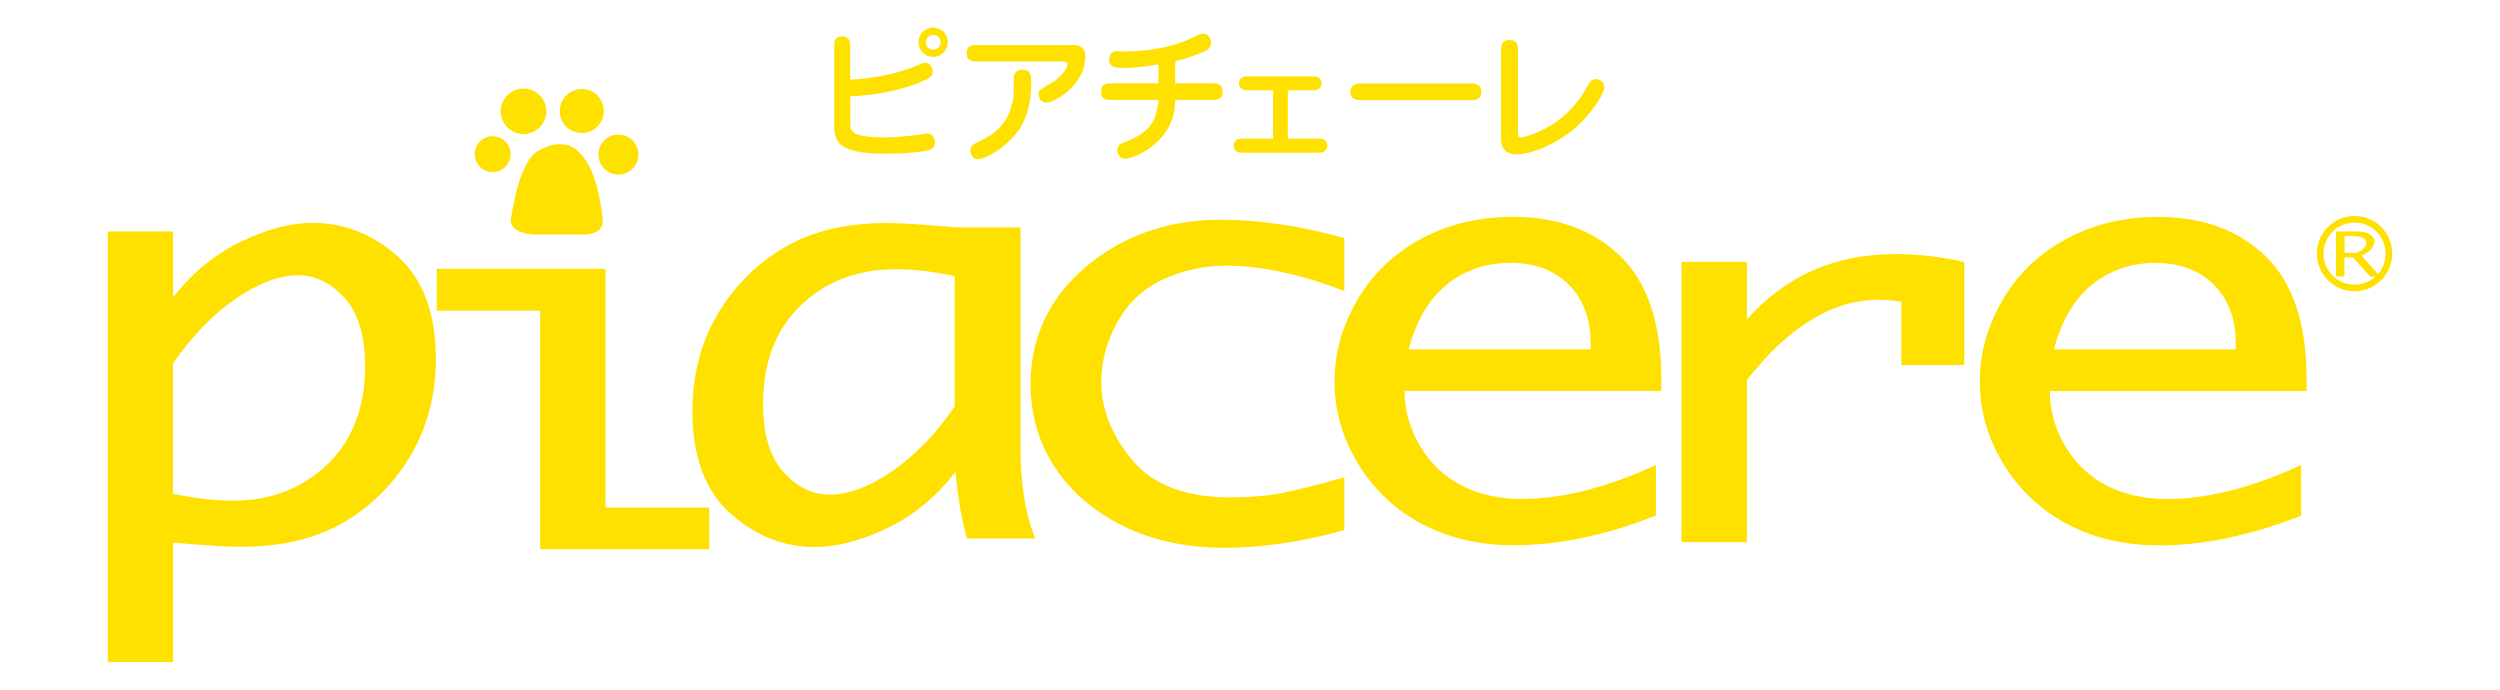
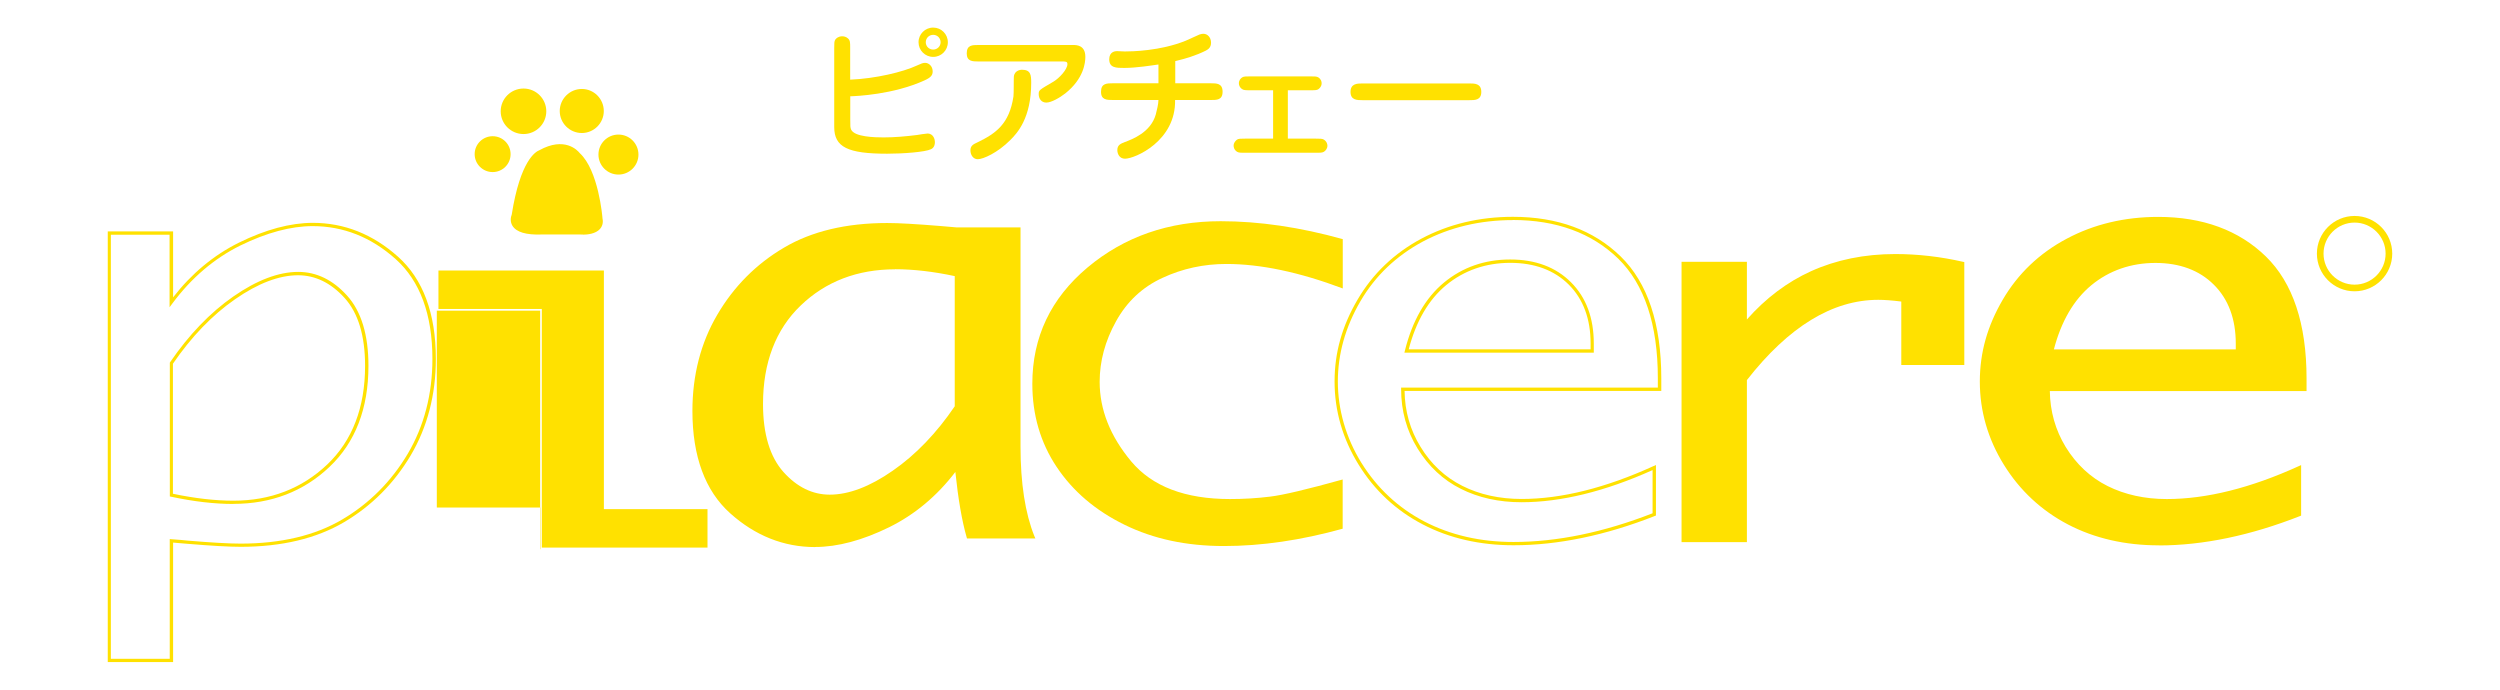
<svg xmlns="http://www.w3.org/2000/svg" id="_レイヤー_1" version="1.1" viewBox="0 0 290 80">
  <defs>
    <style>
      .st0 {
        fill: #ffe100;
      }
    </style>
  </defs>
-   <path class="st0" d="M12.69,27.04v49.57h7.19v-13.87c.83.06,1.44.11,1.86.16,2.78.24,4.85.35,6.18.35,4.72,0,8.68-.94,11.88-2.82,3.2-1.89,5.75-4.46,7.68-7.7,1.92-3.25,2.88-6.94,2.88-11.07,0-5.24-1.45-9.15-4.33-11.73-2.89-2.58-6.14-3.87-9.74-3.87-2.58,0-5.4.76-8.47,2.27-3.07,1.51-5.71,3.76-7.93,6.75v-8.02h-7.19v-.02ZM27.17,34.55c2.69-1.87,5.17-2.81,7.41-2.81,2.06,0,3.91.89,5.53,2.68,1.62,1.79,2.44,4.46,2.44,8.02,0,4.9-1.49,8.76-4.46,11.59-2.98,2.82-6.65,4.24-11,4.24-2.19,0-4.59-.28-7.19-.83v-15.31c2.17-3.17,4.59-5.7,7.29-7.58" />
  <path class="st0" d="M20.08,76.8h-7.58V26.84h7.58v7.65c2.15-2.77,4.72-4.9,7.65-6.35,3.09-1.52,5.96-2.29,8.56-2.29,3.64,0,6.96,1.32,9.87,3.92,2.92,2.6,4.4,6.6,4.4,11.87,0,4.14-.98,7.9-2.91,11.17-1.94,3.27-4.54,5.88-7.75,7.77s-7.24,2.85-11.97,2.85c-1.37,0-3.46-.12-6.2-.35-.38-.04-.93-.09-1.65-.14v13.86ZM12.88,76.42h6.81v-13.89l.21.02c.83.06,1.45.11,1.86.16,2.73.23,4.8.35,6.16.35,4.66,0,8.63-.94,11.78-2.8s5.71-4.43,7.61-7.64c1.89-3.21,2.85-6.9,2.85-10.98,0-5.16-1.44-9.06-4.27-11.59-2.84-2.54-6.07-3.82-9.62-3.82-2.53,0-5.35.76-8.39,2.25-3.03,1.5-5.67,3.75-7.86,6.69l-.35.47v-8.41h-6.81v49.19h.02ZM27.08,58.46c-2.19,0-4.62-.28-7.23-.84l-.15-.03v-15.52l.03-.05c2.18-3.19,4.65-5.76,7.34-7.63h0c2.72-1.89,5.25-2.85,7.52-2.85,2.11,0,4.02.92,5.67,2.75,1.65,1.82,2.48,4.56,2.48,8.15,0,4.94-1.52,8.88-4.52,11.72-3,2.85-6.75,4.29-11.14,4.29h0ZM20.08,57.28c2.53.53,4.88.8,7,.8,4.28,0,7.94-1.41,10.87-4.19,2.92-2.77,4.4-6.62,4.4-11.45,0-3.49-.8-6.15-2.39-7.89-1.58-1.74-3.39-2.62-5.39-2.62-2.19,0-4.64.93-7.3,2.78h0c-2.64,1.83-5.07,4.35-7.21,7.48v15.09h.02Z" />
  <path class="st0" d="M112.3,62.28h7.5c-1.08-2.69-1.62-6.18-1.62-10.48v-25.22h-7.24c-.83-.07-1.44-.12-1.85-.16-2.76-.23-4.82-.35-6.19-.35-4.72,0-8.68.94-11.87,2.83-3.2,1.88-5.75,4.45-7.66,7.7s-2.86,6.94-2.86,11.07c0,5.24,1.44,9.15,4.31,11.73,2.87,2.58,6.11,3.87,9.72,3.87,2.58,0,5.41-.76,8.49-2.27,3.08-1.52,5.72-3.76,7.91-6.75.34,3.39.79,6.06,1.35,8.02h.01ZM103.67,54.77c-2.71,1.88-5.18,2.81-7.42,2.81-2.06,0-3.9-.9-5.51-2.7s-2.41-4.47-2.41-8.01c0-4.88,1.48-8.73,4.43-11.57,2.95-2.83,6.64-4.25,11.08-4.25,2.19,0,4.56.28,7.11.83v15.31c-2.14,3.17-4.56,5.7-7.27,7.57" />
  <path class="st0" d="M94.55,63.46c-3.64,0-6.95-1.32-9.85-3.92s-4.38-6.6-4.38-11.87c0-4.15.97-7.91,2.89-11.17,1.91-3.26,4.51-5.88,7.73-7.77,3.2-1.9,7.23-2.86,11.97-2.86,1.36,0,3.39.12,6.21.35.41.04,1.03.09,1.85.16h7.41v25.41c0,4.26.54,7.76,1.61,10.41l.11.26h-7.93l-.04-.14c-.54-1.87-.98-4.42-1.31-7.57-2.14,2.8-4.72,4.95-7.68,6.41-3.1,1.52-5.98,2.29-8.57,2.29h-.02ZM102.9,26.26c-4.67,0-8.63.94-11.77,2.8-3.16,1.86-5.71,4.43-7.59,7.64-1.88,3.2-2.84,6.89-2.84,10.98,0,5.16,1.43,9.06,4.25,11.59,2.83,2.53,6.05,3.82,9.6,3.82,2.53,0,5.36-.76,8.41-2.25,3.04-1.5,5.68-3.75,7.84-6.69l.3-.4.05.5c.32,3.28.76,5.92,1.31,7.85h7.08c-1.02-2.66-1.53-6.12-1.53-10.29v-25.03h-7.04c-.84-.07-1.46-.12-1.87-.16-2.81-.24-4.83-.35-6.17-.35h-.03ZM96.25,57.77c-2.11,0-4.01-.93-5.66-2.76-1.64-1.83-2.46-4.57-2.46-8.14,0-4.91,1.51-8.85,4.49-11.71,2.98-2.86,6.75-4.31,11.21-4.31,2.2,0,4.6.28,7.15.84l.15.03v15.52l-.03.05c-2.14,3.18-4.6,5.74-7.32,7.62h0c-2.72,1.89-5.26,2.85-7.53,2.85h0ZM103.83,31.24c-4.36,0-8.05,1.41-10.95,4.2-2.9,2.78-4.37,6.63-4.37,11.43,0,3.47.8,6.12,2.37,7.88,1.57,1.75,3.37,2.63,5.37,2.63,2.2,0,4.66-.93,7.31-2.78h0c2.66-1.84,5.08-4.36,7.19-7.47v-15.1c-2.47-.53-4.8-.8-6.92-.8h0Z" />
  <path class="st0" d="M155.75,55.61v5.72c-4.82,1.34-9.41,2.01-13.77,2.01s-8.18-.82-11.54-2.47c-3.37-1.65-5.99-3.89-7.87-6.71-1.88-2.82-2.82-6.04-2.82-9.64,0-5.41,2.14-9.91,6.4-13.49,4.27-3.58,9.42-5.37,15.45-5.37,4.46,0,9.18.69,14.16,2.08v5.72c-5.03-1.89-9.53-2.84-13.5-2.84-2.63,0-5.11.54-7.43,1.62-2.32,1.07-4.11,2.75-5.37,5.03-1.27,2.28-1.9,4.63-1.9,7.03,0,3.22,1.22,6.29,3.65,9.21,2.44,2.92,6.26,4.38,11.47,4.38,1.57,0,3.12-.09,4.64-.28,1.52-.18,4.33-.85,8.43-1.99h0Z" />
-   <path class="st0" d="M141.98,63.54c-4.34,0-8.25-.84-11.63-2.49-3.38-1.66-6.06-3.94-7.95-6.78s-2.85-6.12-2.85-9.74c0-5.44,2.18-10.03,6.47-13.63,4.28-3.59,9.52-5.41,15.57-5.41,4.45,0,9.23.7,14.21,2.08l.14.04v6.14l-.26-.1c-4.99-1.88-9.51-2.83-13.43-2.83-2.59,0-5.06.54-7.35,1.6-2.27,1.05-4.05,2.72-5.28,4.95-1.24,2.24-1.87,4.57-1.87,6.94,0,3.16,1.21,6.21,3.61,9.08,2.39,2.86,6.2,4.31,11.32,4.31,1.55,0,3.1-.09,4.62-.27,1.5-.18,4.32-.85,8.4-1.99l.24-.07v6.12l-.14.04c-4.82,1.34-9.47,2.02-13.82,2.02h0ZM141.59,25.85c-5.96,0-11.12,1.79-15.33,5.32-4.2,3.53-6.33,8.01-6.33,13.34,0,3.55.94,6.76,2.79,9.53,1.85,2.78,4.48,5.02,7.8,6.65,3.32,1.63,7.18,2.45,11.46,2.45s8.84-.66,13.58-1.97v-5.32c-4.02,1.12-6.71,1.75-8.22,1.93-1.53.18-3.1.28-4.66.28-5.24,0-9.15-1.5-11.62-4.45-2.45-2.94-3.7-6.08-3.7-9.33,0-2.43.65-4.83,1.92-7.13,1.28-2.31,3.11-4.03,5.46-5.11,2.34-1.08,4.87-1.63,7.51-1.63,3.9,0,8.37.93,13.3,2.76v-5.3c-4.9-1.35-9.59-2.03-13.96-2.03h0Z" />
-   <path class="st0" d="M176.5,58.07c-2.6,0-4.92-.51-6.96-1.54-2.04-1.02-3.68-2.56-4.93-4.6-1.25-2.05-1.88-4.3-1.88-6.78h29.78v-1.28c0-6.31-1.55-10.98-4.66-14s-7.23-4.54-12.36-4.54c-3.87,0-7.38.83-10.52,2.51s-5.59,4.01-7.35,7.02c-1.75,3-2.63,6.14-2.63,9.39s.92,6.57,2.77,9.54c1.84,2.97,4.3,5.26,7.37,6.86,3.07,1.6,6.55,2.4,10.44,2.4,5.13,0,10.57-1.13,16.32-3.39v-5.43c-5.62,2.56-10.75,3.84-15.39,3.84h0ZM167.63,32.93c2.13-1.76,4.65-2.64,7.56-2.64s5.2.86,6.93,2.59c1.72,1.73,2.59,4.05,2.59,6.96v.86h-21.54c.85-3.43,2.34-6.03,4.47-7.78" />
  <path class="st0" d="M175.57,63.25c-3.9,0-7.45-.81-10.53-2.42-3.08-1.6-5.59-3.93-7.44-6.93-1.85-2.99-2.79-6.24-2.79-9.64s.89-6.47,2.66-9.49c1.76-3.02,4.26-5.4,7.42-7.09,3.16-1.68,6.72-2.53,10.61-2.53,5.16,0,9.36,1.54,12.49,4.59s4.72,7.81,4.72,14.14v1.47h-29.78c.03,2.35.65,4.53,1.85,6.48,1.22,2.01,2.86,3.53,4.85,4.53,2,1.01,4.32,1.52,6.88,1.52,4.6,0,9.75-1.28,15.31-3.82l.27-.12v5.86l-.12.05c-5.74,2.26-11.26,3.4-16.39,3.4h-.01ZM175.5,25.53c-3.82,0-7.33.84-10.43,2.48-3.1,1.66-5.55,3.99-7.27,6.95-1.73,2.97-2.61,6.09-2.61,9.3s.92,6.51,2.74,9.44,4.27,5.21,7.29,6.79c3.03,1.58,6.51,2.38,10.35,2.38,5.05,0,10.47-1.12,16.13-3.33v-5.01c-5.51,2.48-10.63,3.73-15.2,3.73-2.62,0-4.99-.52-7.05-1.56-2.06-1.03-3.74-2.61-5.01-4.67-1.27-2.06-1.91-4.38-1.91-6.88v-.19h29.78v-1.09c0-6.22-1.55-10.89-4.6-13.87-3.06-2.97-7.17-4.48-12.23-4.48h.02ZM184.89,40.91h-21.98l.06-.24c.86-3.46,2.38-6.11,4.53-7.89h0c2.15-1.78,4.74-2.68,7.68-2.68s5.3.89,7.06,2.65c1.76,1.76,2.64,4.14,2.64,7.1v1.06h.01ZM163.41,40.52h21.1v-.67c0-2.85-.85-5.15-2.53-6.83-1.68-1.68-3.97-2.53-6.79-2.53s-5.36.87-7.44,2.59c-2.03,1.68-3.49,4.18-4.34,7.44h0Z" />
  <path class="st0" d="M202.45,62.7h-7.19V30.57h7.19v7.02c2.24-2.65,4.81-4.63,7.71-5.94,2.9-1.31,6.13-1.97,9.69-1.97,2.6,0,5.21.3,7.81.89v11.59h-6.92v-7.34c-1.21-.15-2.17-.23-2.86-.23-2.68,0-5.31.79-7.89,2.36s-5.09,3.93-7.54,7.08v18.67h0Z" />
  <path class="st0" d="M202.64,62.89h-7.58V30.37h7.58v6.69c2.17-2.46,4.68-4.35,7.44-5.6,2.92-1.32,6.2-1.99,9.77-1.99,2.6,0,5.24.3,7.86.9l.15.03v11.94h-7.31v-7.36c-1.11-.14-2-.2-2.67-.2-2.64,0-5.26.78-7.79,2.33-2.53,1.54-5.04,3.89-7.45,6.98v18.8h0ZM195.44,62.51h6.81v-18.54l.04-.05c2.46-3.15,5.01-5.55,7.59-7.12,2.6-1.58,5.29-2.39,7.99-2.39.71,0,1.68.08,2.89.23l.17.02v7.31h6.54v-11.25c-2.54-.57-5.1-.85-7.62-.85-3.51,0-6.74.66-9.61,1.95-2.86,1.3-5.43,3.28-7.65,5.89l-.34.4v-7.35h-6.81s0,31.75,0,31.75Z" />
  <path class="st0" d="M251.35,58.08c-2.6,0-4.92-.51-6.96-1.53-2.04-1.03-3.68-2.56-4.93-4.6-1.25-2.05-1.87-4.31-1.87-6.78h29.78v-1.28c0-6.3-1.56-10.97-4.66-14-3.11-3.03-7.23-4.54-12.36-4.54-3.87,0-7.38.83-10.52,2.51-3.15,1.67-5.6,4.01-7.35,7.02-1.75,3-2.63,6.13-2.63,9.39s.92,6.57,2.76,9.54,4.3,5.26,7.37,6.86c3.07,1.6,6.55,2.4,10.44,2.4,5.13,0,10.57-1.13,16.32-3.39v-5.43c-5.62,2.56-10.75,3.84-15.39,3.84h0ZM242.47,32.94c2.13-1.76,4.65-2.64,7.57-2.64s5.19.86,6.92,2.59,2.59,4.05,2.59,6.97v.86h-21.54c.85-3.43,2.34-6.03,4.46-7.78" />
  <path class="st0" d="M250.42,63.26c-3.9,0-7.45-.81-10.53-2.42s-5.59-3.94-7.44-6.93c-1.85-2.98-2.79-6.23-2.79-9.64s.89-6.47,2.65-9.49c1.76-3.02,4.26-5.41,7.43-7.09,3.15-1.68,6.72-2.53,10.61-2.53,5.16,0,9.36,1.54,12.49,4.59s4.72,7.81,4.72,14.14v1.47h-29.78c.03,2.35.65,4.53,1.84,6.49,1.23,2,2.86,3.53,4.86,4.53s4.32,1.51,6.87,1.51c4.59,0,9.74-1.28,15.31-3.82l.27-.12v5.86l-.12.05c-5.75,2.26-11.26,3.41-16.39,3.41h0ZM250.34,25.54c-3.82,0-7.33.84-10.43,2.48-3.1,1.65-5.55,3.98-7.28,6.95-1.73,2.96-2.6,6.09-2.6,9.3s.92,6.52,2.74,9.44c1.82,2.93,4.27,5.21,7.29,6.79,3.03,1.58,6.51,2.38,10.35,2.38,5.05,0,10.47-1.12,16.13-3.33v-5.01c-5.52,2.48-10.64,3.73-15.2,3.73-2.62,0-4.99-.52-7.05-1.55-2.06-1.04-3.75-2.61-5.01-4.68s-1.9-4.38-1.9-6.88v-.19h29.78v-1.09c0-6.22-1.55-10.88-4.6-13.86-3.05-2.97-7.17-4.48-12.22-4.48h0ZM259.74,40.92h-21.98l.06-.24c.86-3.46,2.38-6.11,4.53-7.89h0c2.15-1.78,4.74-2.68,7.69-2.68s5.3.89,7.06,2.65c1.76,1.76,2.65,4.15,2.65,7.1v1.06h-.01ZM238.25,40.53h21.1v-.67c0-2.85-.85-5.15-2.54-6.83-1.68-1.68-3.97-2.53-6.78-2.53s-5.36.87-7.44,2.59h0c-2.03,1.68-3.49,4.18-4.34,7.44Z" />
  <polygon class="st0" points="82.07 63.52 62.85 63.52 62.85 35.84 50.86 35.84 50.86 31.38 70.05 31.38 70.05 59.06 82.07 59.06 82.07 63.52" />
-   <path class="st0" d="M82.27,63.71h-19.61v-27.67h-11.99v-4.85h19.57v27.68h12.03s0,4.84,0,4.84ZM63.04,63.32h18.84v-4.07h-12.03v-27.68h-18.8v4.08h11.99s0,27.67,0,27.67Z" />
+   <path class="st0" d="M82.27,63.71h-19.61v-27.67h-11.99v-4.85v27.68h12.03s0,4.84,0,4.84ZM63.04,63.32h18.84v-4.07h-12.03v-27.68h-18.8v4.08h11.99s0,27.67,0,27.67Z" />
  <path class="st0" d="M69.61,12.88c0,1.17-.95,2.12-2.12,2.12s-2.13-.95-2.13-2.12.96-2.13,2.13-2.13,2.12.95,2.12,2.13Z" />
  <path class="st0" d="M67.49,15.43c-1.41,0-2.56-1.15-2.56-2.55s1.15-2.56,2.56-2.56,2.55,1.15,2.55,2.56-1.15,2.55-2.55,2.55ZM67.49,11.18c-.94,0-1.7.76-1.7,1.7s.76,1.69,1.7,1.69,1.69-.76,1.69-1.69-.76-1.7-1.69-1.7Z" />
  <path class="st0" d="M58.81,17.88c0,.91-.74,1.65-1.65,1.65s-1.66-.74-1.66-1.65.74-1.65,1.66-1.65,1.65.74,1.65,1.65Z" />
  <path class="st0" d="M57.15,19.96c-1.15,0-2.09-.93-2.09-2.08s.94-2.08,2.09-2.08,2.08.93,2.08,2.08-.93,2.08-2.08,2.08ZM57.15,16.66c-.68,0-1.23.55-1.23,1.22s.55,1.22,1.23,1.22,1.22-.55,1.22-1.22-.55-1.22-1.22-1.22Z" />
  <path class="st0" d="M73.63,17.93c0,1.04-.85,1.89-1.89,1.89s-1.89-.85-1.89-1.89.85-1.89,1.89-1.89,1.89.85,1.89,1.89Z" />
  <path class="st0" d="M71.74,20.25c-1.28,0-2.32-1.04-2.32-2.32s1.04-2.32,2.32-2.32,2.32,1.04,2.32,2.32-1.04,2.32-2.32,2.32ZM71.74,16.47c-.81,0-1.46.65-1.46,1.46s.66,1.46,1.46,1.46,1.46-.66,1.46-1.46-.65-1.46-1.46-1.46Z" />
  <path class="st0" d="M62.95,12.91c0,1.22-.99,2.21-2.21,2.21s-2.22-.99-2.22-2.21.99-2.21,2.22-2.21,2.21.99,2.21,2.21Z" />
  <path class="st0" d="M60.73,15.55c-1.46,0-2.65-1.18-2.65-2.64s1.19-2.64,2.65-2.64,2.64,1.19,2.64,2.64-1.18,2.64-2.64,2.64ZM60.73,11.12c-.99,0-1.79.8-1.79,1.78s.8,1.78,1.79,1.78,1.78-.8,1.78-1.78-.8-1.78-1.78-1.78Z" />
  <path class="st0" d="M66.93,18.05s-1.26-1.87-4.2-.23c0,0-1.91.47-2.96,7.2,0,0-.98,1.87,3.08,1.75h4.48s2.48.22,2.13-1.4c0,0-.44-5.44-2.53-7.32Z" />
  <path class="st0" d="M67.63,27.21c-.17,0-.29,0-.33-.01h-4.44c-1.83.07-2.95-.27-3.41-1-.3-.48-.21-1.02-.09-1.3.99-6.29,2.78-7.31,3.2-7.47,2.93-1.62,4.43,0,4.69.33,2.17,1.99,2.63,7.35,2.64,7.58.13.58-.09.99-.29,1.22-.51.57-1.46.66-1.97.66h0ZM67.33,26.34c.5.04,1.33-.02,1.62-.36.07-.08.15-.22.09-.52-.01-.11-.46-5.35-2.4-7.09l-.07-.08c-.05-.08-1.11-1.51-3.63-.09l-.11.04s-1.67.66-2.64,6.85l-.04.13s-.13.28.02.53c.13.2.65.65,2.67.59h4.49Z" />
-   <path class="st0" d="M274.93,32.07h1.16l-2.17-2.44c.37-.14.66-.3.86-.45.2-.16.35-.35.47-.55.11-.21.17-.41.17-.61,0-.22-.09-.42-.26-.61s-.41-.33-.72-.42-.79-.14-1.45-.14h-2.01v5.22h.98v-2.21h.97l1.99,2.21h.01ZM272.7,27.37c.68,0,1.14.07,1.4.22.26.15.39.34.39.59,0,.13-.04.27-.12.41-.07.13-.19.27-.34.38-.15.12-.38.24-.69.36h-1.37v-1.95h.73" />
  <path class="st0" d="M273.13,33.79c-2.41,0-4.37-1.96-4.37-4.37s1.96-4.37,4.37-4.37,4.37,1.96,4.37,4.37-1.96,4.37-4.37,4.37ZM273.13,25.82c-1.99,0-3.6,1.62-3.6,3.6s1.61,3.6,3.6,3.6,3.6-1.62,3.6-3.6-1.62-3.6-3.6-3.6Z" />
  <path class="st0" d="M108.25,4.04c-.48,0-.86.38-.86.86s.38.85.86.85.86-.38.86-.85-.37-.86-.86-.86ZM108.25,6.6c-.94,0-1.7-.76-1.7-1.7s.76-1.7,1.7-1.7,1.7.76,1.7,1.7-.76,1.7-1.7,1.7M98.64,9.24c2.92-.12,6.11-.89,7.7-1.63.55-.25.72-.32.98-.32.43,0,.87.4.87.98,0,.46-.2.72-.98,1.07-3.6,1.63-7.86,1.81-8.58,1.83v2.66c0,.84,0,.94.1,1.2.38.86,2.76.91,3.77.91,1.29,0,2.59-.12,3.87-.28.17-.03,1.03-.17,1.22-.17.72,0,.86.74.86.98,0,.62-.35.79-.46.84-.68.33-3.24.52-5.08.52-4.56,0-6.14-.76-6.14-3.09V5.6c0-.57,0-.81.12-1,.12-.17.38-.39.8-.39.21,0,.46.05.69.26.24.24.24.43.24,1.13v3.64" />
  <path class="st0" d="M119.62,9.6c0,4.1-1.61,5.83-2.42,6.64-1.48,1.49-3.16,2.23-3.78,2.23-.53,0-.85-.5-.85-1.03s.32-.7.82-.93c2.13-1.03,3.69-2.13,4.17-5.32.05-.36.02-2,.05-2.33.1-.77.91-.77.93-.77,1.01,0,1.08.58,1.08,1.51ZM124.49,5.22c.36,0,1.41,0,1.41,1.37,0,.67-.17,2.52-2.32,4.24-.67.52-1.63,1.07-2.21,1.07s-.88-.47-.88-.98c0-.46.02-.46,1.73-1.46.62-.37,1.6-1.39,1.6-2.02,0-.31-.19-.31-.72-.31h-9.6c-.67,0-1.36,0-1.36-.93,0-.98.64-.98,1.36-.98h10.99" />
  <path class="st0" d="M136.31,9.66h4.12c.7,0,1.39,0,1.39.98s-.69.96-1.39.96h-4.12c.1,4.75-4.65,6.81-5.81,6.81-.62,0-.89-.53-.89-1.01,0-.6.43-.75.89-.93.82-.31,2.98-1.1,3.57-3.19.12-.48.31-1.22.31-1.68h-5.27c-.7,0-1.41,0-1.39-.98,0-.96.69-.96,1.39-.96h5.27v-2.18c-.72.1-2.54.4-3.98.4-.91,0-1.73,0-1.73-1,0-.89.7-.95.89-.95.14,0,.79.04.92.04.77,0,4.12-.05,7.07-1.25.26-.12,1.38-.62,1.6-.72.19-.07.35-.08.45-.08.46,0,.88.41.88,1.03,0,.57-.33.77-.6.92-1.13.57-2.34.93-3.55,1.22v2.57h-.02Z" />
  <path class="st0" d="M149.39,16.08h3.21c.55,0,.79,0,.98.12.36.24.4.58.4.7,0,.33-.2.57-.4.7-.19.12-.43.12-.98.12h-8.13c-.56,0-.79,0-.98-.12-.36-.24-.39-.58-.39-.7,0-.33.21-.56.39-.7.17-.12.43-.12.98-.12h3.21v-5.61h-2.59c-.57,0-.81,0-.98-.12-.33-.2-.4-.5-.4-.69,0-.34.21-.57.38-.68.19-.12.43-.12,1-.12h6.86c.57,0,.79,0,.98.12.33.22.38.5.38.68,0,.35-.21.56-.38.69-.17.12-.41.12-.98.12h-2.56v5.61h0Z" />
  <path class="st0" d="M158.05,11.62c-.62,0-1.39,0-1.39-.96s.77-.98,1.39-.98h12.39c.62,0,1.39,0,1.39.98s-.77.96-1.39.96h-12.39Z" />
-   <path class="st0" d="M176.08,15.22c0,.52,0,.72.36.72.38,0,4.13-.95,6.54-4.17.49-.65.64-.87,1.3-2.02.26-.43.53-.57.84-.57.43,0,.99.31.99.93,0,.67-1.2,2.59-2.71,4.1-2.3,2.32-5.7,3.7-7.43,3.7-1.85,0-1.85-1.47-1.85-1.85V6.05c0-.72,0-1.39.98-1.41.98,0,.98.68.98,1.41v9.17h0Z" />
</svg>